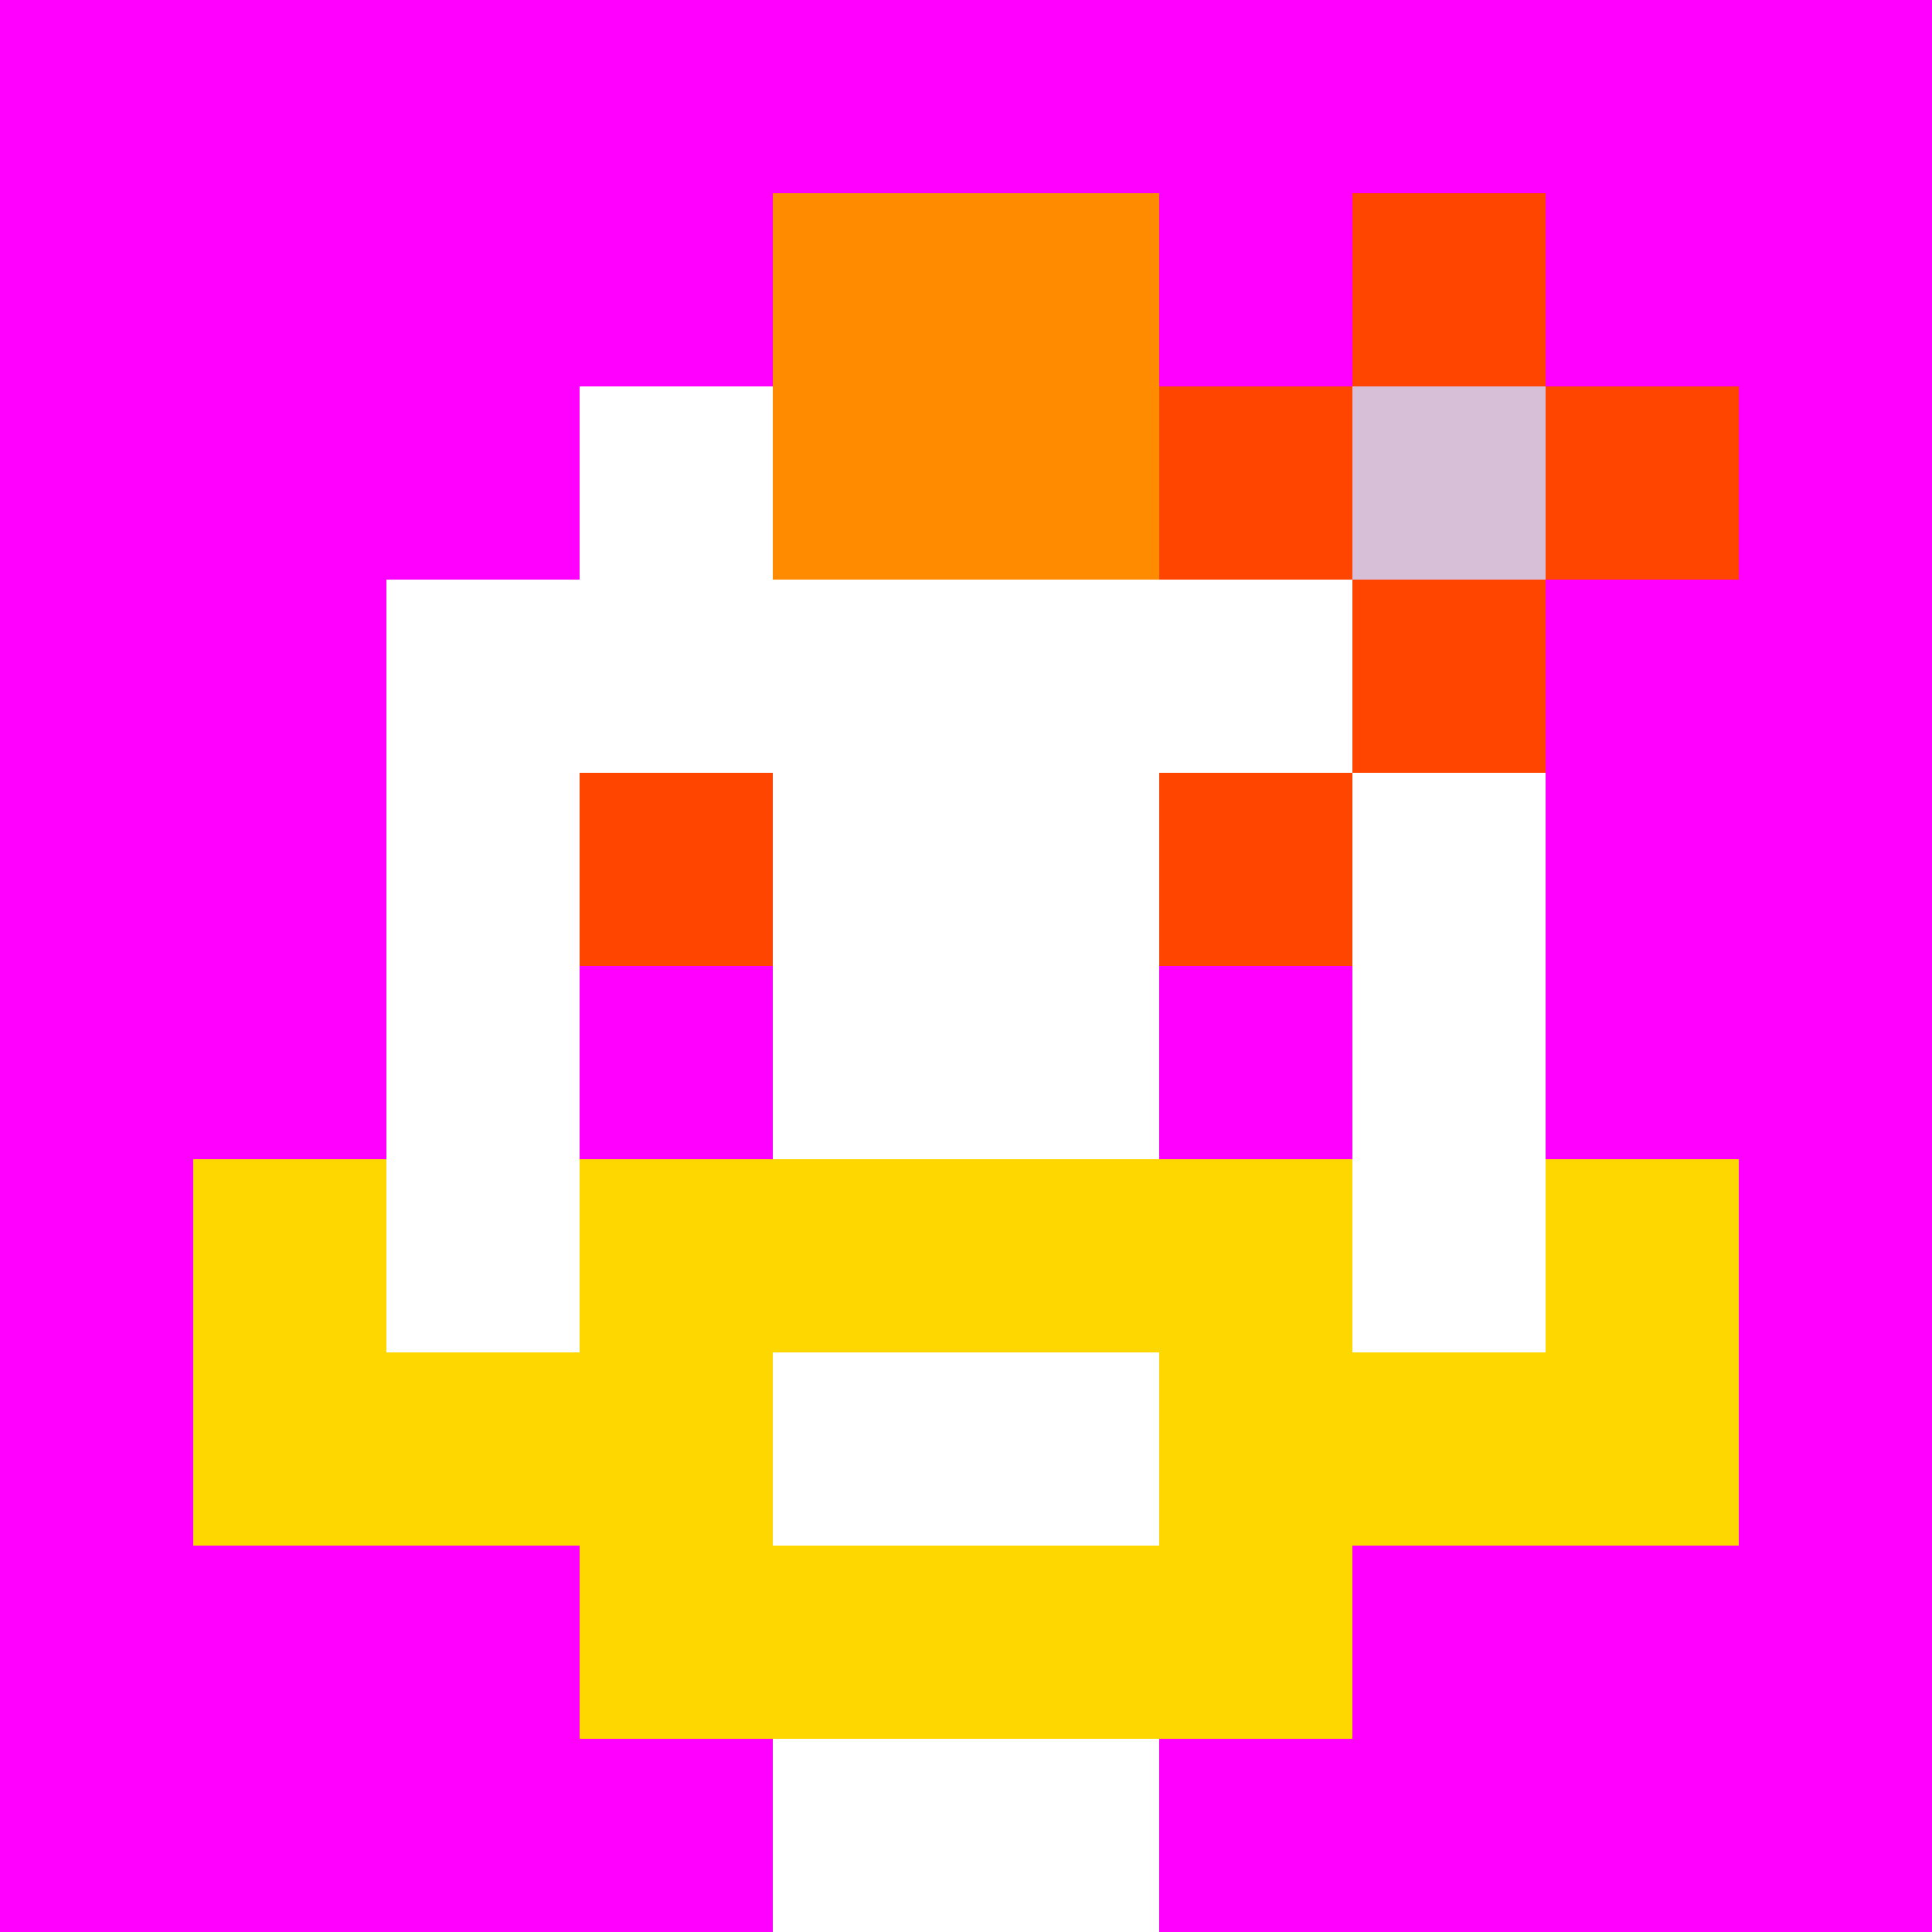
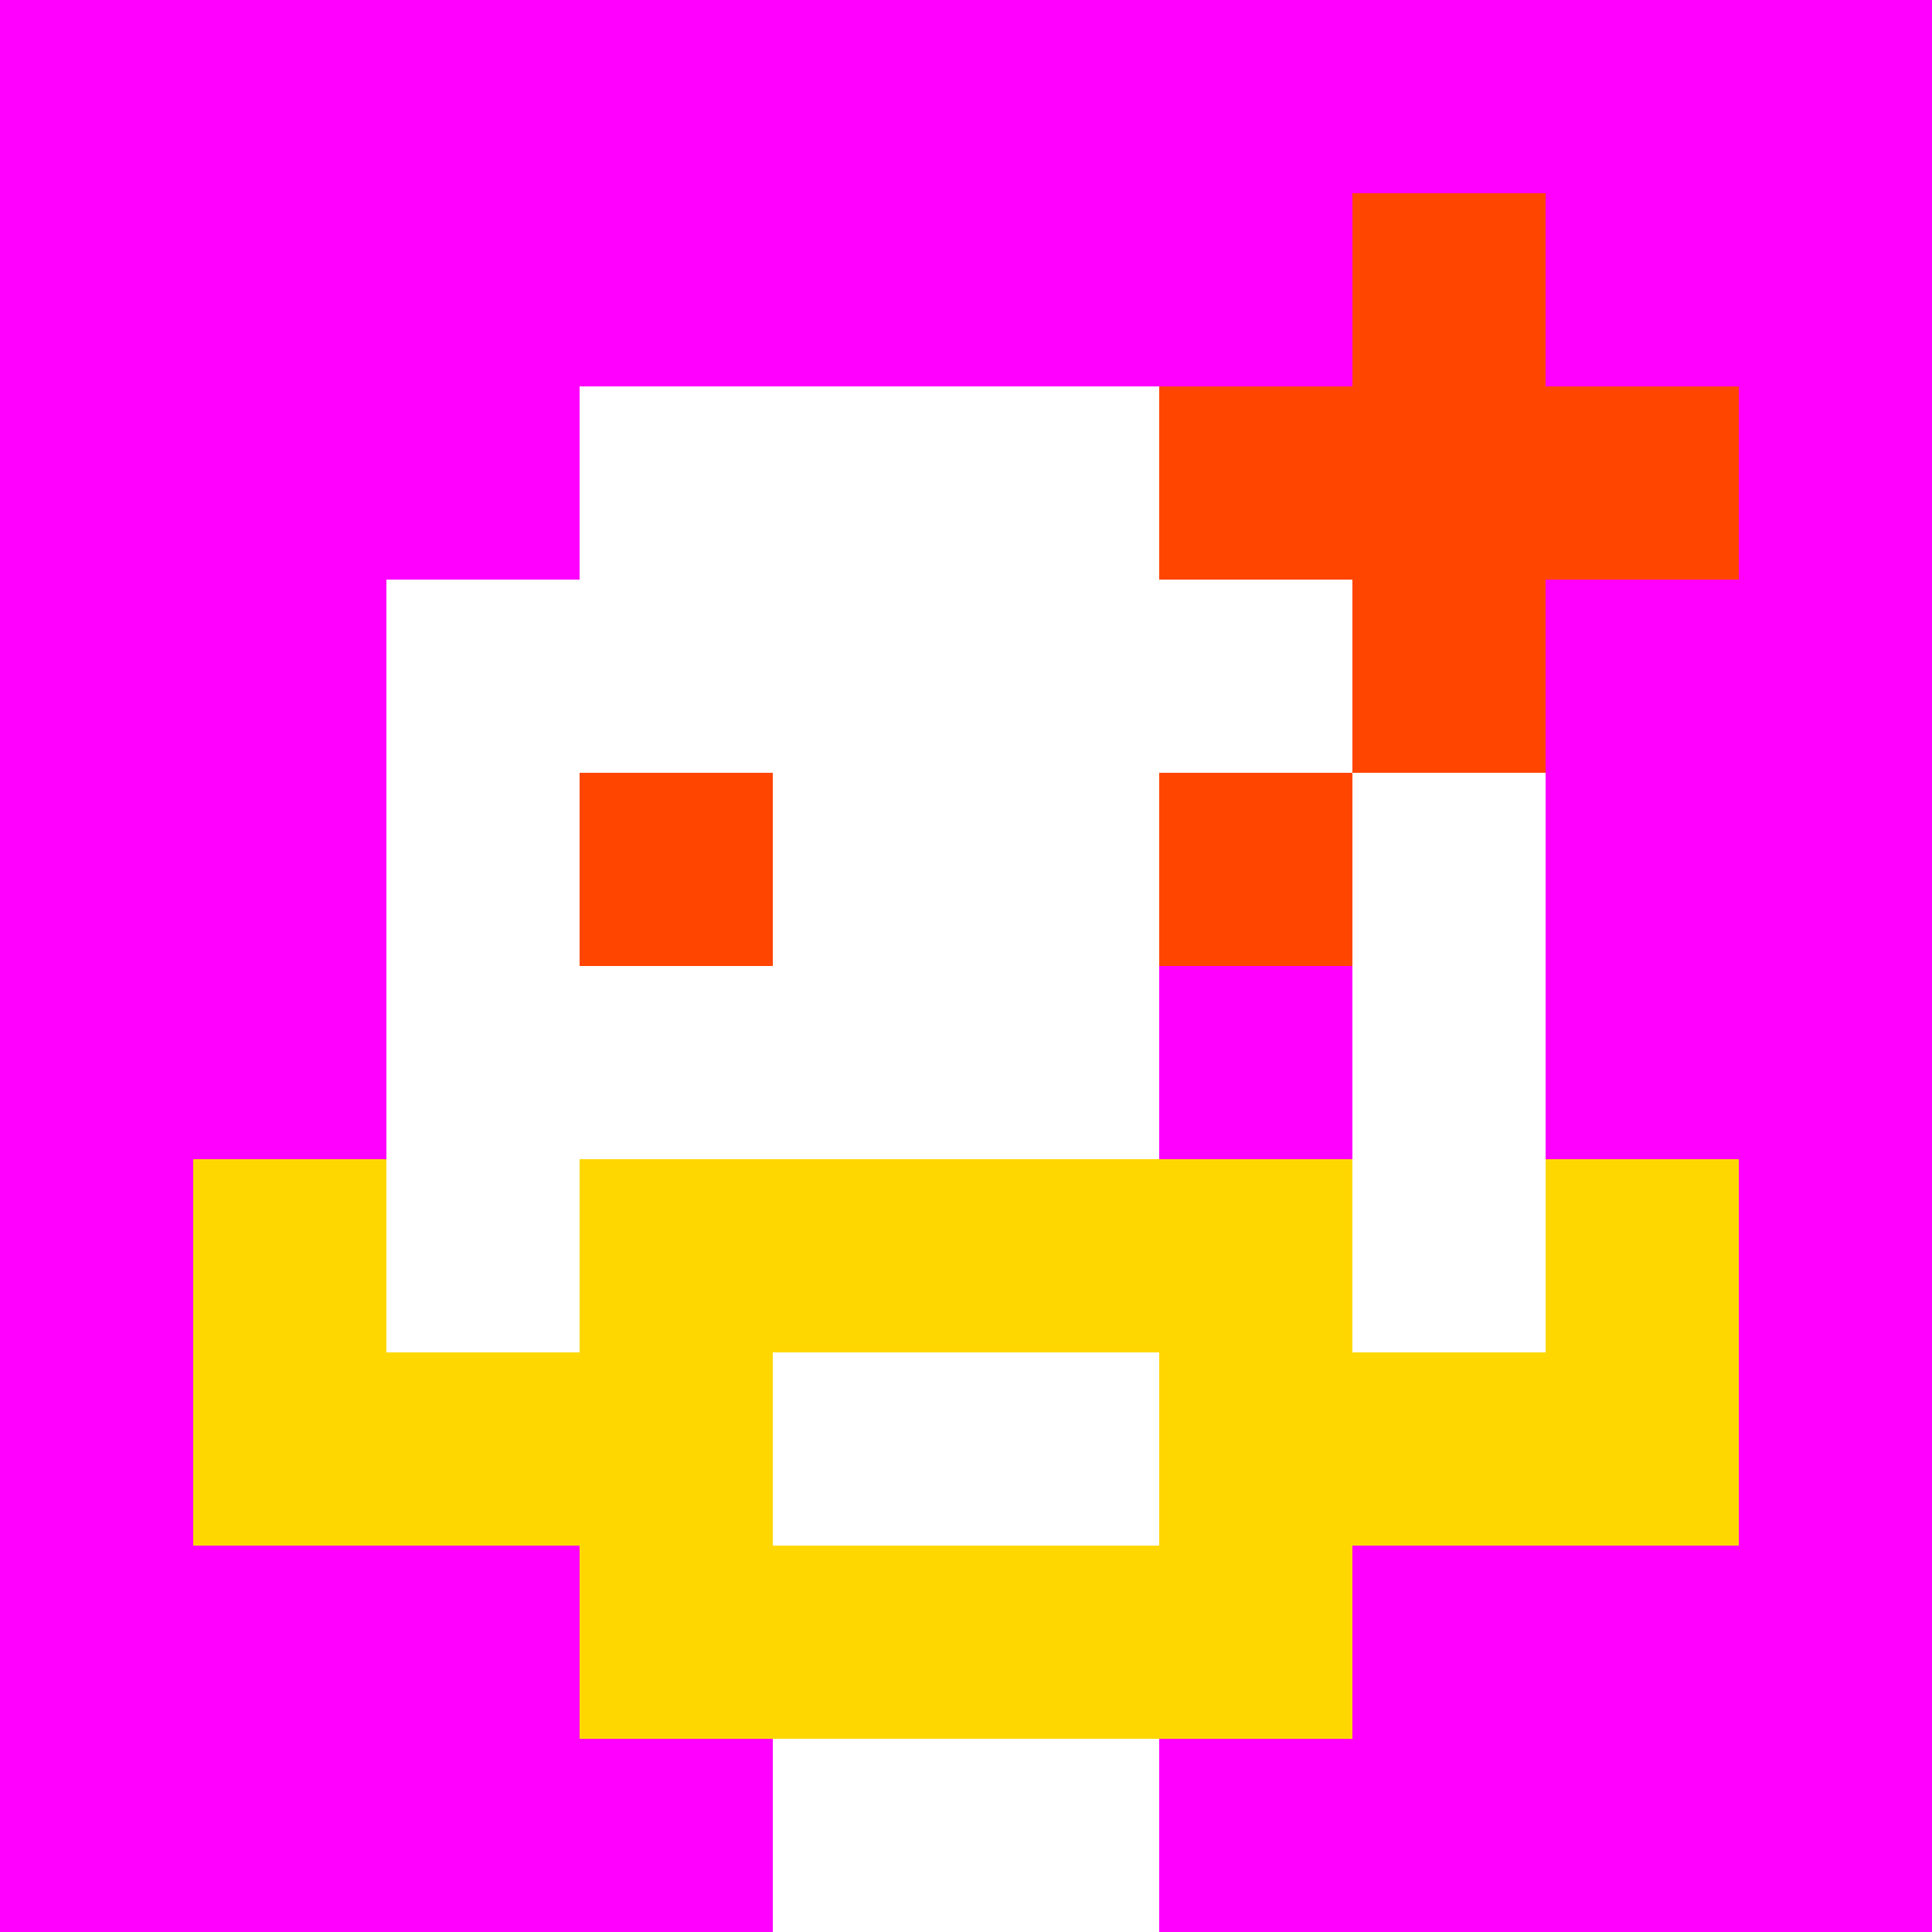
<svg xmlns="http://www.w3.org/2000/svg" version="1.1" width="600" height="600" viewBox="0 0 966 966">
  <title>'goose-pfp-punk' by Dmitri Cherniak</title>
  <desc>The Goose Is Loose</desc>
  <rect width="100%" height="100%" fill="#7272cc" />
  <g>
    <g id="0-0">
      <rect x="0" y="0" height="966" width="966" fill="#FF00FF" />
      <g>
        <rect id="0-0-3-2-4-7" x="289.8" y="193.2" width="386.4" height="676.2" fill="#FFFFFF" />
        <rect id="0-0-2-3-6-5" x="193.2" y="289.8" width="579.6" height="483" fill="#FFFFFF" />
        <rect id="0-0-4-8-2-2" x="386.4" y="772.8" width="193.2" height="193.2" fill="#FFFFFF" />
        <rect id="0-0-1-6-8-1" x="96.6" y="579.6" width="772.8" height="96.6" fill="#FFFFFF" />
        <rect id="0-0-1-7-8-1" x="96.6" y="676.2" width="772.8" height="96.6" fill="#FFD700" />
        <rect id="0-0-3-6-4-3" x="289.8" y="579.6" width="386.4" height="289.8" fill="#FFD700" />
        <rect id="0-0-4-7-2-1" x="386.4" y="676.2" width="193.2" height="96.6" fill="#FFFFFF" />
        <rect id="0-0-1-6-1-2" x="96.6" y="579.6" width="96.6" height="193.2" fill="#FFD700" />
        <rect id="0-0-8-6-1-2" x="772.8" y="579.6" width="96.6" height="193.2" fill="#FFD700" />
        <rect id="0-0-3-4-1-1" x="289.8" y="386.4" width="96.6" height="96.6" fill="#FF4500" />
        <rect id="0-0-6-4-1-1" x="579.6" y="386.4" width="96.6" height="96.6" fill="#FF4500" />
-         <rect id="0-0-3-5-1-1" x="289.8" y="483" width="96.6" height="96.6" fill="#FF00FF" />
        <rect id="0-0-6-5-1-1" x="579.6" y="483" width="96.6" height="96.6" fill="#FF00FF" />
-         <rect id="0-0-4-1-2-2" x="386.4" y="96.6" width="193.2" height="193.2" fill="#FF8C00" />
        <rect id="0-0-6-2-3-1" x="579.6" y="193.2" width="289.8" height="96.6" fill="#FF4500" />
        <rect id="0-0-7-1-1-3" x="676.2" y="96.6" width="96.6" height="289.8" fill="#FF4500" />
-         <rect id="0-0-7-2-1-1" x="676.2" y="193.2" width="96.6" height="96.6" fill="#D8BFD8" />
      </g>
    </g>
  </g>
</svg>